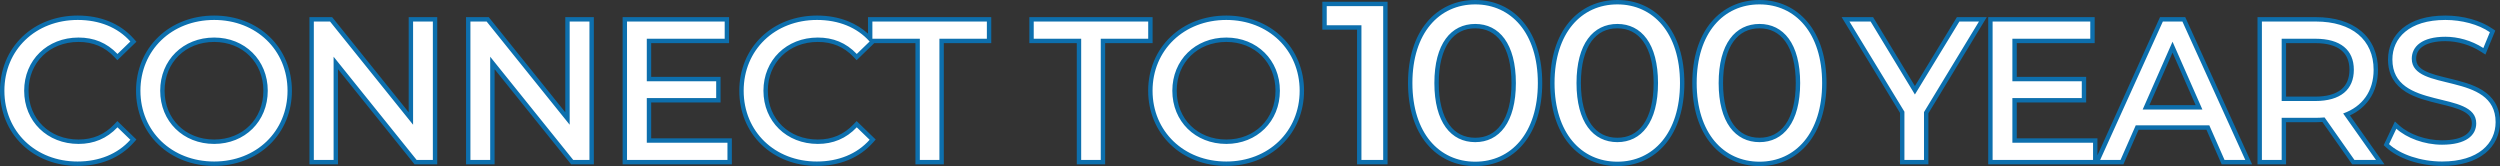
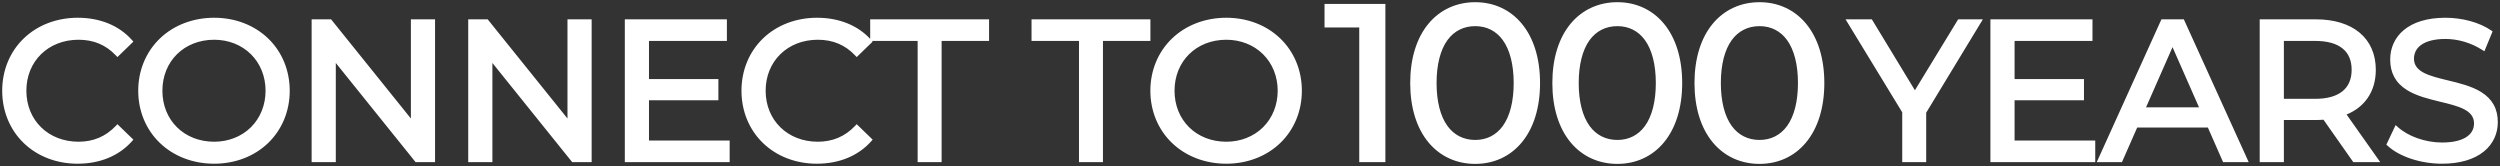
<svg xmlns="http://www.w3.org/2000/svg" width="568.985" height="37.8" viewBox="0 0 568.985 37.8">
  <rect x="0" y="0" width="568.985" height="37.8" fill="#333333" stroke="none" />
  <g id="txt_1000years_bl" transform="translate(-1.16 36.4)" fill="#fff">
    <path d="M 401.615 0.9 C 399.5 0.9 397.514 0.483 395.714 -0.339 C 393.906 -1.164 392.322 -2.381 391.006 -3.954 C 388.264 -7.234 386.815 -11.918 386.815 -17.5 C 386.815 -23.082 388.264 -27.766 391.006 -31.046 C 392.322 -32.619 393.906 -33.836 395.714 -34.661 C 397.514 -35.483 399.5 -35.9 401.615 -35.9 C 403.718 -35.9 405.694 -35.483 407.488 -34.661 C 409.289 -33.835 410.868 -32.619 412.18 -31.045 C 414.918 -27.763 416.365 -23.079 416.365 -17.5 C 416.365 -11.921 414.918 -7.237 412.18 -3.955 C 410.868 -2.381 409.289 -1.165 407.488 -0.339 C 405.694 0.483 403.718 0.9 401.615 0.9 Z M 401.615 -30.45 C 398.998 -30.45 396.817 -29.356 395.306 -27.287 C 393.677 -25.053 392.815 -21.669 392.815 -17.5 C 392.815 -13.331 393.677 -9.947 395.306 -7.714 C 396.817 -5.644 398.998 -4.55 401.615 -4.55 C 404.209 -4.55 406.375 -5.644 407.879 -7.713 C 409.506 -9.95 410.365 -13.334 410.365 -17.5 C 410.365 -21.666 409.506 -25.051 407.879 -27.287 C 406.375 -29.356 404.209 -30.45 401.615 -30.45 Z M 369.265 0.9 C 367.15 0.9 365.164 0.483 363.364 -0.339 C 361.556 -1.164 359.972 -2.381 358.656 -3.954 C 355.914 -7.234 354.465 -11.918 354.465 -17.5 C 354.465 -23.082 355.914 -27.766 358.656 -31.046 C 359.972 -32.619 361.556 -33.836 363.364 -34.661 C 365.164 -35.483 367.15 -35.9 369.265 -35.9 C 371.368 -35.9 373.344 -35.483 375.138 -34.661 C 376.939 -33.835 378.518 -32.619 379.83 -31.045 C 382.568 -27.763 384.015 -23.079 384.015 -17.5 C 384.015 -11.921 382.568 -7.237 379.83 -3.955 C 378.518 -2.381 376.939 -1.165 375.138 -0.339 C 373.344 0.483 371.368 0.9 369.265 0.9 Z M 369.265 -30.45 C 366.648 -30.45 364.467 -29.356 362.956 -27.287 C 361.326 -25.053 360.465 -21.669 360.465 -17.5 C 360.465 -13.331 361.326 -9.947 362.956 -7.714 C 364.467 -5.644 366.648 -4.55 369.265 -4.55 C 371.859 -4.55 374.025 -5.644 375.529 -7.713 C 377.155 -9.95 378.015 -13.334 378.015 -17.5 C 378.015 -21.666 377.155 -25.051 375.529 -27.287 C 374.025 -29.356 371.859 -30.45 369.265 -30.45 Z M 336.915 0.9 C 334.8 0.9 332.814 0.483 331.014 -0.339 C 329.206 -1.164 327.622 -2.381 326.306 -3.954 C 323.564 -7.234 322.115 -11.918 322.115 -17.5 C 322.115 -23.082 323.564 -27.766 326.306 -31.046 C 327.622 -32.619 329.206 -33.836 331.014 -34.661 C 332.814 -35.483 334.8 -35.9 336.915 -35.9 C 339.018 -35.9 340.994 -35.483 342.788 -34.661 C 344.589 -33.835 346.168 -32.619 347.48 -31.045 C 350.218 -27.763 351.665 -23.079 351.665 -17.5 C 351.665 -11.921 350.218 -7.237 347.48 -3.955 C 346.168 -2.381 344.589 -1.165 342.788 -0.339 C 340.994 0.483 339.018 0.9 336.915 0.9 Z M 336.915 -30.45 C 334.298 -30.45 332.117 -29.356 330.606 -27.287 C 328.976 -25.053 328.115 -21.669 328.115 -17.5 C 328.115 -13.331 328.976 -9.947 330.606 -7.714 C 332.117 -5.644 334.298 -4.55 336.915 -4.55 C 339.509 -4.55 341.675 -5.644 343.179 -7.713 C 344.805 -9.95 345.665 -13.334 345.665 -17.5 C 345.665 -21.666 344.805 -25.051 343.179 -27.287 C 341.675 -29.356 339.509 -30.45 336.915 -30.45 Z M 556.95 0.86 C 552.095 0.86 547.228 -0.747 544.55 -3.234 L 544.281 -3.483 L 544.438 -3.814 L 546.103 -7.324 L 546.391 -7.932 L 546.89 -7.481 C 549.253 -5.345 553.202 -3.965 556.95 -3.965 C 561.58 -3.965 564.235 -5.554 564.235 -8.325 C 564.235 -11.378 560.681 -12.24 556.565 -13.238 C 553.89 -13.887 551.124 -14.558 548.95 -15.92 C 546.396 -17.518 545.155 -19.789 545.155 -22.86 C 545.155 -24.167 545.412 -25.399 545.919 -26.522 C 546.447 -27.692 547.235 -28.716 548.261 -29.567 C 549.333 -30.457 550.656 -31.146 552.191 -31.615 C 553.808 -32.11 555.667 -32.36 557.715 -32.36 C 561.619 -32.36 565.51 -31.284 568.124 -29.482 L 568.456 -29.252 L 568.302 -28.879 L 566.817 -25.279 L 566.589 -24.727 L 566.086 -25.049 C 563.578 -26.652 560.605 -27.535 557.715 -27.535 C 555.324 -27.535 553.409 -27.06 552.176 -26.163 C 551.122 -25.395 550.565 -24.315 550.565 -23.04 C 550.565 -19.976 554.138 -19.112 558.275 -18.11 C 560.942 -17.465 563.7 -16.797 565.865 -15.451 C 568.409 -13.869 569.645 -11.627 569.645 -8.595 C 569.645 -7.299 569.382 -6.075 568.864 -4.955 C 568.326 -3.792 567.526 -2.772 566.485 -1.924 C 564.251 -0.103 560.953 0.86 556.95 0.86 Z M 280.26 0.86 C 275.458 0.86 271.066 -0.822 267.893 -3.875 C 264.721 -6.927 262.975 -11.144 262.975 -15.75 C 262.975 -20.356 264.721 -24.573 267.893 -27.625 C 271.066 -30.678 275.458 -32.36 280.26 -32.36 C 285.028 -32.36 289.393 -30.684 292.549 -27.641 C 295.713 -24.591 297.455 -20.368 297.455 -15.75 C 297.455 -11.132 295.713 -6.909 292.549 -3.859 C 289.393 -0.816 285.028 0.86 280.26 0.86 Z M 280.26 -27.355 C 273.431 -27.355 268.475 -22.474 268.475 -15.75 C 268.475 -9.026 273.431 -4.145 280.26 -4.145 C 283.507 -4.145 286.476 -5.314 288.621 -7.437 C 290.771 -9.565 291.955 -12.517 291.955 -15.75 C 291.955 -18.983 290.771 -21.935 288.621 -24.063 C 286.476 -26.186 283.507 -27.355 280.26 -27.355 Z M 187.065 0.86 C 182.311 0.86 177.961 -0.81 174.816 -3.842 C 171.655 -6.888 169.915 -11.117 169.915 -15.75 C 169.915 -20.385 171.658 -24.614 174.821 -27.658 C 177.972 -30.69 182.337 -32.36 187.11 -32.36 C 189.614 -32.36 191.941 -31.931 194.025 -31.086 C 196.038 -30.27 197.781 -29.082 199.21 -27.554 L 199.21 -27.585 L 199.21 -31.5 L 199.21 -32 L 199.71 -32 L 225.765 -32 L 226.265 -32 L 226.265 -31.5 L 226.265 -27.585 L 226.265 -27.085 L 225.765 -27.085 L 215.465 -27.085 L 215.465 -3.552713678800501e-15 L 215.465 0.5 L 214.965 0.5 L 210.51 0.5 L 210.01 0.5 L 210.01 -3.552713678800501e-15 L 210.01 -27.085 L 199.71 -27.085 L 199.633 -27.085 L 199.772 -26.929 L 199.428 -26.596 L 196.503 -23.761 L 196.14 -23.409 L 195.792 -23.776 C 193.511 -26.184 190.73 -27.355 187.29 -27.355 C 180.409 -27.355 175.415 -22.474 175.415 -15.75 C 175.415 -9.026 180.409 -4.145 187.29 -4.145 C 188.962 -4.145 190.519 -4.444 191.916 -5.034 C 193.337 -5.633 194.641 -6.554 195.792 -7.769 L 196.14 -8.136 L 196.503 -7.784 L 199.428 -4.949 L 199.772 -4.616 L 199.454 -4.258 C 197.975 -2.594 196.147 -1.309 194.022 -0.437 C 191.922 0.424 189.581 0.86 187.065 0.86 Z M 49.905 0.86 C 45.103 0.86 40.711 -0.822 37.538 -3.875 C 34.366 -6.927 32.62 -11.144 32.62 -15.75 C 32.62 -20.356 34.366 -24.573 37.538 -27.625 C 40.711 -30.678 45.103 -32.36 49.905 -32.36 C 54.673 -32.36 59.038 -30.684 62.194 -27.641 C 65.358 -24.591 67.1 -20.368 67.1 -15.75 C 67.1 -11.132 65.358 -6.909 62.194 -3.859 C 59.038 -0.816 54.673 0.86 49.905 0.86 Z M 49.905 -27.355 C 43.076 -27.355 38.12 -22.474 38.12 -15.75 C 38.12 -9.026 43.076 -4.145 49.905 -4.145 C 53.152 -4.145 56.121 -5.314 58.266 -7.437 C 60.416 -9.565 61.6 -12.517 61.6 -15.75 C 61.6 -18.983 60.416 -21.935 58.266 -24.063 C 56.121 -26.186 53.152 -27.355 49.905 -27.355 Z M 18.81 0.86 C 14.056 0.86 9.706 -0.81 6.56 -3.842 C 3.4 -6.888 1.66 -11.117 1.66 -15.75 C 1.66 -20.385 3.403 -24.614 6.566 -27.658 C 9.717 -30.69 14.082 -32.36 18.855 -32.36 C 21.359 -32.36 23.686 -31.931 25.77 -31.086 C 27.899 -30.222 29.726 -28.944 31.199 -27.287 L 31.517 -26.929 L 31.173 -26.596 L 28.248 -23.761 L 27.885 -23.409 L 27.537 -23.776 C 25.256 -26.184 22.475 -27.355 19.035 -27.355 C 12.154 -27.355 7.16 -22.474 7.16 -15.75 C 7.16 -9.026 12.154 -4.145 19.035 -4.145 C 20.707 -4.145 22.264 -4.444 23.661 -5.034 C 25.082 -5.633 26.386 -6.554 27.537 -7.769 L 27.885 -8.136 L 28.248 -7.784 L 31.173 -4.949 L 31.517 -4.616 L 31.199 -4.258 C 29.72 -2.594 27.892 -1.309 25.767 -0.437 C 23.667 0.424 21.326 0.86 18.81 0.86 Z M 542.885 0.5 L 541.92 0.5 L 537.015 0.5 L 536.755 0.5 L 536.606 0.287 L 529.973 -9.156 C 529.397 -9.117 528.826 -9.085 528.24 -9.085 L 520.955 -9.085 L 520.955 -3.552713678800501e-15 L 520.955 0.5 L 520.455 0.5 L 515.955 0.5 L 515.455 0.5 L 515.455 -3.552713678800501e-15 L 515.455 -31.5 L 515.455 -32 L 515.955 -32 L 528.24 -32 C 532.377 -32 535.821 -30.948 538.202 -28.959 C 540.608 -26.948 541.88 -24.029 541.88 -20.52 C 541.88 -18.009 541.24 -15.825 539.978 -14.028 C 538.84 -12.408 537.245 -11.169 535.229 -10.339 L 542.328 -0.289 L 542.885 0.5 Z M 520.955 -13.91 L 528.105 -13.91 C 530.827 -13.91 532.923 -14.5 534.334 -15.663 C 535.692 -16.782 536.38 -18.416 536.38 -20.52 C 536.38 -22.619 535.692 -24.245 534.336 -25.353 C 532.929 -26.502 530.832 -27.085 528.105 -27.085 L 520.955 -27.085 L 520.955 -13.91 Z M 512.951 0.5 L 512.175 0.5 L 507.45 0.5 L 507.124 0.5 L 506.992 0.201 L 503.659 -7.375 L 487.571 -7.375 L 484.238 0.201 L 484.106 0.5 L 483.78 0.5 L 479.145 0.5 L 478.37 0.5 L 478.689 -0.206 L 492.955 -31.706 L 493.088 -32 L 493.41 -32 L 497.865 -32 L 498.187 -32 L 498.32 -31.707 L 512.63 -0.207 L 512.951 0.5 Z M 489.586 -11.975 L 501.644 -11.975 L 495.615 -25.669 L 489.586 -11.975 Z M 478.025 0.5 L 477.525 0.5 L 454.665 0.5 L 454.165 0.5 L 454.165 -3.552713678800501e-15 L 454.165 -31.5 L 454.165 -32 L 454.665 -32 L 476.895 -32 L 477.395 -32 L 477.395 -31.5 L 477.395 -27.585 L 477.395 -27.085 L 476.895 -27.085 L 459.665 -27.085 L 459.665 -18.41 L 474.96 -18.41 L 475.46 -18.41 L 475.46 -17.91 L 475.46 -14.085 L 475.46 -13.585 L 474.96 -13.585 L 459.665 -13.585 L 459.665 -4.415 L 477.525 -4.415 L 478.025 -4.415 L 478.025 -3.915 L 478.025 -3.552713678800501e-15 L 478.025 0.5 Z M 439.55 0.5 L 439.05 0.5 L 434.595 0.5 L 434.095 0.5 L 434.095 -3.552713678800501e-15 L 434.095 -10.84 L 421.658 -31.24 L 421.195 -32 L 422.085 -32 L 426.9 -32 L 427.181 -32 L 427.327 -31.759 L 436.981 -15.857 L 446.678 -31.76 L 446.824 -32 L 447.105 -32 L 451.56 -32 L 452.448 -32 L 451.987 -31.241 L 439.55 -10.75 L 439.55 -3.552713678800501e-15 L 439.55 0.5 Z M 316.465 0.5 L 315.965 0.5 L 311.015 0.5 L 310.515 0.5 L 310.515 -3.552713678800501e-15 L 310.515 -30.15 L 303.115 -30.15 L 302.615 -30.15 L 302.615 -30.65 L 302.615 -35 L 302.615 -35.5 L 303.115 -35.5 L 315.965 -35.5 L 316.465 -35.5 L 316.465 -35 L 316.465 -3.552713678800501e-15 L 316.465 0.5 Z M 252.185 0.5 L 251.685 0.5 L 247.23 0.5 L 246.73 0.5 L 246.73 -3.552713678800501e-15 L 246.73 -27.085 L 236.43 -27.085 L 235.93 -27.085 L 235.93 -27.585 L 235.93 -31.5 L 235.93 -32 L 236.43 -32 L 262.485 -32 L 262.985 -32 L 262.985 -31.5 L 262.985 -27.585 L 262.985 -27.085 L 262.485 -27.085 L 252.185 -27.085 L 252.185 -3.552713678800501e-15 L 252.185 0.5 Z M 167.225 0.5 L 166.725 0.5 L 143.865 0.5 L 143.365 0.5 L 143.365 -3.552713678800501e-15 L 143.365 -31.5 L 143.365 -32 L 143.865 -32 L 166.095 -32 L 166.595 -32 L 166.595 -31.5 L 166.595 -27.585 L 166.595 -27.085 L 166.095 -27.085 L 148.865 -27.085 L 148.865 -18.41 L 164.16 -18.41 L 164.66 -18.41 L 164.66 -17.91 L 164.66 -14.085 L 164.66 -13.585 L 164.16 -13.585 L 148.865 -13.585 L 148.865 -4.415 L 166.725 -4.415 L 167.225 -4.415 L 167.225 -3.915 L 167.225 -3.552713678800501e-15 L 167.225 0.5 Z M 135.815 0.5 L 135.315 0.5 L 131.625 0.5 L 131.386 0.5 L 131.235 0.313 L 113.225 -22.071 L 113.225 -3.552713678800501e-15 L 113.225 0.5 L 112.725 0.5 L 108.225 0.5 L 107.725 0.5 L 107.725 -3.552713678800501e-15 L 107.725 -31.5 L 107.725 -32 L 108.225 -32 L 111.915 -32 L 112.154 -32 L 112.305 -31.813 L 130.315 -9.429 L 130.315 -31.5 L 130.315 -32 L 130.815 -32 L 135.315 -32 L 135.815 -32 L 135.815 -31.5 L 135.815 -3.552713678800501e-15 L 135.815 0.5 Z M 100.175 0.5 L 99.675 0.5 L 95.985 0.5 L 95.746 0.5 L 95.595 0.313 L 77.585 -22.071 L 77.585 -3.552713678800501e-15 L 77.585 0.5 L 77.085 0.5 L 72.585 0.5 L 72.085 0.5 L 72.085 -3.552713678800501e-15 L 72.085 -31.5 L 72.085 -32 L 72.585 -32 L 76.275 -32 L 76.514 -32 L 76.665 -31.813 L 94.675 -9.429 L 94.675 -31.5 L 94.675 -32 L 95.175 -32 L 99.675 -32 L 100.175 -32 L 100.175 -31.5 L 100.175 -3.552713678800501e-15 L 100.175 0.5 Z" stroke="none" />
-     <path d="M 401.615 0.4 C 409.765 0.4 415.865 -6.1 415.865 -17.5 C 415.865 -28.9 409.765 -35.4 401.615 -35.4 C 393.415 -35.4 387.315 -28.9 387.315 -17.5 C 387.315 -6.1 393.415 0.4 401.615 0.4 M 401.615 -30.95 C 407.065 -30.95 410.865 -26.45 410.865 -17.5 C 410.865 -8.55 407.065 -4.05 401.615 -4.05 C 396.115 -4.05 392.315 -8.55 392.315 -17.5 C 392.315 -26.45 396.115 -30.95 401.615 -30.95 M 369.265 0.4 C 377.415 0.4 383.515 -6.1 383.515 -17.5 C 383.515 -28.9 377.415 -35.4 369.265 -35.4 C 361.065 -35.4 354.965 -28.9 354.965 -17.5 C 354.965 -6.1 361.065 0.4 369.265 0.4 M 369.265 -30.95 C 374.715 -30.95 378.515 -26.45 378.515 -17.5 C 378.515 -8.55 374.715 -4.05 369.265 -4.05 C 363.765 -4.05 359.965 -8.55 359.965 -17.5 C 359.965 -26.45 363.765 -30.95 369.265 -30.95 M 336.915 0.4 C 345.065 0.4 351.165 -6.1 351.165 -17.5 C 351.165 -28.9 345.065 -35.4 336.915 -35.4 C 328.715 -35.4 322.615 -28.9 322.615 -17.5 C 322.615 -6.1 328.715 0.4 336.915 0.4 M 336.915 -30.95 C 342.365 -30.95 346.165 -26.45 346.165 -17.5 C 346.165 -8.55 342.365 -4.05 336.915 -4.05 C 331.415 -4.05 327.615 -8.55 327.615 -17.5 C 327.615 -26.45 331.415 -30.95 336.915 -30.95 M 556.95 0.36 C 565.275 0.36 569.145 -3.78 569.145 -8.595 C 569.145 -20.16 550.065 -15.345 550.065 -23.04 C 550.065 -25.785 552.36 -28.035 557.715 -28.035 C 560.505 -28.035 563.61 -27.225 566.355 -25.47 L 567.84 -29.07 C 565.23 -30.87 561.405 -31.86 557.715 -31.86 C 549.435 -31.86 545.655 -27.72 545.655 -22.86 C 545.655 -11.16 564.735 -16.02 564.735 -8.325 C 564.735 -5.58 562.395 -3.465 556.95 -3.465 C 552.9 -3.465 548.895 -4.995 546.555 -7.11 L 544.89 -3.6 C 547.41 -1.26 552.135 0.36 556.95 0.36 M 280.26 0.36 C 289.845 0.36 296.955 -6.48 296.955 -15.75 C 296.955 -25.02 289.845 -31.86 280.26 -31.86 C 270.585 -31.86 263.475 -24.975 263.475 -15.75 C 263.475 -6.525 270.585 0.36 280.26 0.36 M 280.26 -27.855 C 287.235 -27.855 292.455 -22.725 292.455 -15.75 C 292.455 -8.775 287.235 -3.645 280.26 -3.645 C 273.195 -3.645 267.975 -8.775 267.975 -15.75 C 267.975 -22.725 273.195 -27.855 280.26 -27.855 M 187.065 0.36 C 191.97 0.36 196.2 -1.35 199.08 -4.59 L 196.155 -7.425 C 193.725 -4.86 190.755 -3.645 187.29 -3.645 C 180.18 -3.645 174.915 -8.775 174.915 -15.75 C 174.915 -22.725 180.18 -27.855 187.29 -27.855 C 190.755 -27.855 193.725 -26.685 196.155 -24.12 L 199.08 -26.955 C 196.2 -30.195 191.97 -31.86 187.11 -31.86 C 177.525 -31.86 170.415 -25.065 170.415 -15.75 C 170.415 -6.435 177.525 0.36 187.065 0.36 M 49.905 0.36 C 59.49 0.36 66.6 -6.48 66.6 -15.75 C 66.6 -25.02 59.49 -31.86 49.905 -31.86 C 40.23 -31.86 33.12 -24.975 33.12 -15.75 C 33.12 -6.525 40.23 0.36 49.905 0.36 M 49.905 -27.855 C 56.88 -27.855 62.1 -22.725 62.1 -15.75 C 62.1 -8.775 56.88 -3.645 49.905 -3.645 C 42.84 -3.645 37.62 -8.775 37.62 -15.75 C 37.62 -22.725 42.84 -27.855 49.905 -27.855 M 18.81 0.36 C 23.715 0.36 27.945 -1.35 30.825 -4.59 L 27.9 -7.425 C 25.47 -4.86 22.5 -3.645 19.035 -3.645 C 11.925 -3.645 6.66 -8.775 6.66 -15.75 C 6.66 -22.725 11.925 -27.855 19.035 -27.855 C 22.5 -27.855 25.47 -26.685 27.9 -24.12 L 30.825 -26.955 C 27.945 -30.195 23.715 -31.86 18.855 -31.86 C 9.27 -31.86 2.16 -25.065 2.16 -15.75 C 2.16 -6.435 9.27 0.36 18.81 0.36 M 541.92 -3.552713678800501e-15 L 534.45 -10.575 C 538.86 -12.15 541.38 -15.66 541.38 -20.52 C 541.38 -27.36 536.43 -31.5 528.24 -31.5 L 515.955 -31.5 L 515.955 -3.552713678800501e-15 L 520.455 -3.552713678800501e-15 L 520.455 -9.585 L 528.24 -9.585 C 528.915 -9.585 529.59 -9.63 530.22 -9.675 L 537.015 -3.552713678800501e-15 L 541.92 -3.552713678800501e-15 M 520.455 -27.585 L 528.105 -27.585 C 533.865 -27.585 536.88 -25.02 536.88 -20.52 C 536.88 -16.02 533.865 -13.41 528.105 -13.41 L 520.455 -13.41 L 520.455 -27.585 M 512.175 -3.552713678800501e-15 L 497.865 -31.5 L 493.41 -31.5 L 479.145 -3.552713678800501e-15 L 483.78 -3.552713678800501e-15 L 487.245 -7.875 L 503.985 -7.875 L 507.45 -3.552713678800501e-15 L 512.175 -3.552713678800501e-15 M 502.41 -11.475 L 488.82 -11.475 L 495.615 -26.91 L 502.41 -11.475 M 477.525 -3.552713678800501e-15 L 477.525 -3.915 L 459.165 -3.915 L 459.165 -14.085 L 474.96 -14.085 L 474.96 -17.91 L 459.165 -17.91 L 459.165 -27.585 L 476.895 -27.585 L 476.895 -31.5 L 454.665 -31.5 L 454.665 -3.552713678800501e-15 L 477.525 -3.552713678800501e-15 M 439.05 -3.552713678800501e-15 L 439.05 -10.89 L 451.56 -31.5 L 447.105 -31.5 L 436.98 -14.895 L 426.9 -31.5 L 422.085 -31.5 L 434.595 -10.98 L 434.595 -3.552713678800501e-15 L 439.05 -3.552713678800501e-15 M 315.965 -3.552713678800501e-15 L 315.965 -35 L 303.115 -35 L 303.115 -30.65 L 311.015 -30.65 L 311.015 -3.552713678800501e-15 L 315.965 -3.552713678800501e-15 M 251.685 -3.552713678800501e-15 L 251.685 -27.585 L 262.485 -27.585 L 262.485 -31.5 L 236.43 -31.5 L 236.43 -27.585 L 247.23 -27.585 L 247.23 -3.552713678800501e-15 L 251.685 -3.552713678800501e-15 M 214.965 -3.552713678800501e-15 L 214.965 -27.585 L 225.765 -27.585 L 225.765 -31.5 L 199.71 -31.5 L 199.71 -27.585 L 210.51 -27.585 L 210.51 -3.552713678800501e-15 L 214.965 -3.552713678800501e-15 M 166.725 -3.552713678800501e-15 L 166.725 -3.915 L 148.365 -3.915 L 148.365 -14.085 L 164.16 -14.085 L 164.16 -17.91 L 148.365 -17.91 L 148.365 -27.585 L 166.095 -27.585 L 166.095 -31.5 L 143.865 -31.5 L 143.865 -3.552713678800501e-15 L 166.725 -3.552713678800501e-15 M 135.315 -3.552713678800501e-15 L 135.315 -31.5 L 130.815 -31.5 L 130.815 -8.01 L 111.915 -31.5 L 108.225 -31.5 L 108.225 -3.552713678800501e-15 L 112.725 -3.552713678800501e-15 L 112.725 -23.49 L 131.625 -3.552713678800501e-15 L 135.315 -3.552713678800501e-15 M 99.675 -3.552713678800501e-15 L 99.675 -31.5 L 95.175 -31.5 L 95.175 -8.01 L 76.275 -31.5 L 72.585 -31.5 L 72.585 -3.552713678800501e-15 L 77.085 -3.552713678800501e-15 L 77.085 -23.49 L 95.985 -3.552713678800501e-15 L 99.675 -3.552713678800501e-15 M 401.615 1.4 C 399.428 1.4 397.372 0.968 395.506 0.116 C 393.63 -0.741 391.987 -2.002 390.623 -3.634 C 387.805 -7.004 386.315 -11.799 386.315 -17.5 C 386.315 -23.201 387.805 -27.996 390.623 -31.366 C 391.987 -32.998 393.63 -34.259 395.506 -35.116 C 397.372 -35.968 399.428 -36.4 401.615 -36.4 C 403.791 -36.4 405.837 -35.968 407.697 -35.115 C 409.566 -34.258 411.204 -32.997 412.564 -31.365 C 415.378 -27.992 416.865 -23.197 416.865 -17.5 C 416.865 -11.803 415.378 -7.008 412.564 -3.635 C 411.204 -2.003 409.566 -0.742 407.697 0.115 C 405.837 0.968 403.791 1.4 401.615 1.4 Z M 401.615 -29.95 C 399.13 -29.95 397.143 -28.955 395.71 -26.992 C 394.143 -24.845 393.315 -21.562 393.315 -17.5 C 393.315 -13.438 394.143 -10.155 395.71 -8.008 C 397.143 -6.045 399.13 -5.05 401.615 -5.05 C 404.077 -5.05 406.049 -6.045 407.475 -8.007 C 409.039 -10.158 409.865 -13.44 409.865 -17.5 C 409.865 -21.56 409.039 -24.843 407.475 -26.993 C 406.049 -28.955 404.077 -29.95 401.615 -29.95 Z M 369.265 1.4 C 367.078 1.4 365.022 0.968 363.156 0.116 C 361.28 -0.741 359.637 -2.002 358.273 -3.634 C 355.455 -7.004 353.965 -11.799 353.965 -17.5 C 353.965 -23.201 355.455 -27.996 358.273 -31.366 C 359.637 -32.998 361.28 -34.259 363.156 -35.116 C 365.022 -35.968 367.078 -36.4 369.265 -36.4 C 371.441 -36.4 373.487 -35.968 375.347 -35.115 C 377.216 -34.258 378.854 -32.997 380.214 -31.365 C 383.028 -27.992 384.515 -23.197 384.515 -17.5 C 384.515 -11.803 383.028 -7.008 380.214 -3.635 C 378.854 -2.003 377.216 -0.742 375.347 0.115 C 373.487 0.968 371.441 1.4 369.265 1.4 Z M 369.265 -29.95 C 366.78 -29.95 364.793 -28.955 363.36 -26.992 C 361.793 -24.845 360.965 -21.562 360.965 -17.5 C 360.965 -13.438 361.793 -10.155 363.36 -8.008 C 364.793 -6.045 366.78 -5.05 369.265 -5.05 C 371.727 -5.05 373.699 -6.045 375.125 -8.007 C 376.689 -10.158 377.515 -13.44 377.515 -17.5 C 377.515 -21.56 376.689 -24.843 375.125 -26.993 C 373.699 -28.955 371.727 -29.95 369.265 -29.95 Z M 336.915 1.4 C 334.728 1.4 332.672 0.968 330.806 0.116 C 328.93 -0.741 327.287 -2.002 325.923 -3.634 C 323.105 -7.004 321.615 -11.799 321.615 -17.5 C 321.615 -23.201 323.105 -27.996 325.923 -31.366 C 327.287 -32.998 328.93 -34.259 330.806 -35.116 C 332.672 -35.968 334.728 -36.4 336.915 -36.4 C 339.091 -36.4 341.137 -35.968 342.997 -35.115 C 344.866 -34.258 346.504 -32.997 347.864 -31.365 C 350.678 -27.992 352.165 -23.197 352.165 -17.5 C 352.165 -11.803 350.678 -7.008 347.864 -3.635 C 346.504 -2.003 344.866 -0.742 342.997 0.115 C 341.137 0.968 339.091 1.4 336.915 1.4 Z M 336.915 -29.95 C 334.43 -29.95 332.443 -28.955 331.01 -26.992 C 329.443 -24.845 328.615 -21.562 328.615 -17.5 C 328.615 -13.438 329.443 -10.155 331.01 -8.008 C 332.443 -6.045 334.43 -5.05 336.915 -5.05 C 339.377 -5.05 341.349 -6.045 342.775 -8.007 C 344.339 -10.158 345.165 -13.44 345.165 -17.5 C 345.165 -21.56 344.339 -24.843 342.775 -26.993 C 341.349 -28.955 339.377 -29.95 336.915 -29.95 Z M 556.95 1.36 C 551.976 1.36 546.975 -0.299 544.21 -2.867 L 543.672 -3.366 L 546.228 -8.754 L 547.226 -7.852 C 549.502 -5.794 553.319 -4.465 556.95 -4.465 C 559.299 -4.465 561.155 -4.888 562.317 -5.689 C 563.258 -6.337 563.735 -7.224 563.735 -8.325 C 563.735 -9.521 563.163 -10.336 561.823 -11.05 C 560.45 -11.781 558.506 -12.253 556.447 -12.752 C 553.734 -13.411 550.928 -14.091 548.684 -15.496 C 547.405 -16.297 546.457 -17.239 545.785 -18.376 C 545.035 -19.644 544.655 -21.153 544.655 -22.86 C 544.655 -24.238 544.927 -25.54 545.464 -26.728 C 546.023 -27.968 546.857 -29.052 547.942 -29.952 C 549.065 -30.884 550.446 -31.605 552.045 -32.094 C 553.71 -32.602 555.617 -32.86 557.715 -32.86 C 561.717 -32.86 565.714 -31.751 568.408 -29.893 L 569.072 -29.435 L 566.824 -23.983 L 565.816 -24.628 C 563.388 -26.18 560.511 -27.035 557.715 -27.035 C 555.43 -27.035 553.617 -26.594 552.471 -25.759 C 551.538 -25.079 551.065 -24.164 551.065 -23.04 C 551.065 -21.839 551.641 -21.021 552.99 -20.304 C 554.371 -19.569 556.325 -19.097 558.393 -18.596 C 561.098 -17.941 563.896 -17.264 566.129 -15.875 C 567.404 -15.083 568.349 -14.151 569.018 -13.028 C 569.766 -11.774 570.145 -10.282 570.145 -8.595 C 570.145 -5.801 568.957 -3.294 566.801 -1.537 C 564.476 0.358 561.07 1.36 556.95 1.36 Z M 280.26 1.36 C 275.328 1.36 270.813 -0.371 267.546 -3.515 C 264.276 -6.662 262.475 -11.007 262.475 -15.75 C 262.475 -20.493 264.276 -24.838 267.546 -27.985 C 270.813 -31.129 275.328 -32.86 280.26 -32.86 C 285.158 -32.86 289.646 -31.134 292.896 -28.001 C 296.158 -24.856 297.955 -20.505 297.955 -15.75 C 297.955 -10.995 296.158 -6.644 292.896 -3.499 C 289.646 -0.366 285.158 1.36 280.26 1.36 Z M 280.26 -26.855 C 273.721 -26.855 268.975 -22.185 268.975 -15.75 C 268.975 -9.315 273.721 -4.645 280.26 -4.645 C 286.747 -4.645 291.455 -9.315 291.455 -15.75 C 291.455 -22.185 286.747 -26.855 280.26 -26.855 Z M 187.065 1.36 C 182.181 1.36 177.707 -0.36 174.469 -3.482 C 171.21 -6.623 169.415 -10.98 169.415 -15.75 C 169.415 -20.522 171.212 -24.879 174.475 -28.019 C 177.719 -31.141 182.207 -32.86 187.11 -32.86 C 189.679 -32.86 192.069 -32.419 194.213 -31.549 C 195.904 -30.863 197.411 -29.924 198.71 -28.748 L 198.71 -32.5 L 226.765 -32.5 L 226.765 -26.585 L 215.965 -26.585 L 215.965 1 L 209.51 1 L 209.51 -26.585 L 200.135 -26.585 L 196.125 -22.698 L 195.429 -23.432 C 193.247 -25.735 190.585 -26.855 187.29 -26.855 C 180.699 -26.855 175.915 -22.185 175.915 -15.75 C 175.915 -9.315 180.699 -4.645 187.29 -4.645 C 190.556 -4.645 193.218 -5.779 195.429 -8.113 L 196.125 -8.847 L 200.464 -4.641 L 199.827 -3.926 C 198.298 -2.205 196.408 -0.875 194.211 0.025 C 192.051 0.911 189.647 1.36 187.065 1.36 Z M 49.905 1.36 C 44.973 1.36 40.458 -0.371 37.191 -3.515 C 33.921 -6.662 32.12 -11.007 32.12 -15.75 C 32.12 -20.493 33.921 -24.838 37.191 -27.985 C 40.458 -31.129 44.973 -32.86 49.905 -32.86 C 54.803 -32.86 59.291 -31.134 62.541 -28.001 C 65.803 -24.856 67.6 -20.505 67.6 -15.75 C 67.6 -10.995 65.803 -6.644 62.541 -3.499 C 59.291 -0.366 54.803 1.36 49.905 1.36 Z M 49.905 -26.855 C 43.366 -26.855 38.62 -22.185 38.62 -15.75 C 38.62 -9.315 43.366 -4.645 49.905 -4.645 C 56.392 -4.645 61.1 -9.315 61.1 -15.75 C 61.1 -22.185 56.392 -26.855 49.905 -26.855 Z M 18.81 1.36 C 13.926 1.36 9.452 -0.36 6.213 -3.482 C 2.955 -6.623 1.16 -10.98 1.16 -15.75 C 1.16 -20.522 2.957 -24.879 6.22 -28.019 C 9.464 -31.141 13.952 -32.86 18.855 -32.86 C 21.424 -32.86 23.814 -32.419 25.958 -31.549 C 28.159 -30.657 30.048 -29.334 31.572 -27.619 L 32.209 -26.903 L 27.87 -22.698 L 27.174 -23.432 C 24.992 -25.735 22.33 -26.855 19.035 -26.855 C 12.444 -26.855 7.66 -22.185 7.66 -15.75 C 7.66 -9.315 12.444 -4.645 19.035 -4.645 C 22.301 -4.645 24.963 -5.779 27.174 -8.113 L 27.87 -8.847 L 32.209 -4.641 L 31.572 -3.926 C 30.043 -2.205 28.153 -0.875 25.956 0.025 C 23.796 0.911 21.392 1.36 18.81 1.36 Z M 543.851 1 L 536.495 1 L 529.726 -8.639 C 529.241 -8.609 528.74 -8.585 528.24 -8.585 L 521.455 -8.585 L 521.455 1 L 514.955 1 L 514.955 -32.5 L 528.24 -32.5 C 532.495 -32.5 536.051 -31.408 538.523 -29.342 C 541.046 -27.233 542.38 -24.182 542.38 -20.52 C 542.38 -17.905 541.71 -15.624 540.387 -13.741 C 539.304 -12.198 537.828 -10.986 535.991 -10.127 L 543.851 1 Z M 521.455 -14.41 L 528.105 -14.41 C 530.708 -14.41 532.697 -14.962 534.016 -16.049 C 535.253 -17.069 535.88 -18.573 535.88 -20.52 C 535.88 -22.462 535.254 -23.957 534.02 -24.965 C 532.704 -26.04 530.714 -26.585 528.105 -26.585 L 521.455 -26.585 L 521.455 -14.41 Z M 513.728 1 L 506.798 1 L 503.333 -6.875 L 487.898 -6.875 L 484.433 1 L 453.665 1 L 453.665 -32.5 L 477.895 -32.5 L 477.895 -26.585 L 460.165 -26.585 L 460.165 -18.91 L 475.96 -18.91 L 475.96 -13.085 L 460.165 -13.085 L 460.165 -4.915 L 478.525 -4.915 L 478.525 -1.055 L 492.765 -32.5 L 498.509 -32.5 L 513.728 1 Z M 490.353 -12.475 L 500.877 -12.475 L 495.615 -24.428 L 490.353 -12.475 Z M 440.05 1 L 433.595 1 L 433.595 -10.699 L 420.304 -32.5 L 427.463 -32.5 L 436.982 -16.819 L 446.544 -32.5 L 453.337 -32.5 L 440.05 -10.61 L 440.05 1 Z M 316.965 1 L 310.015 1 L 310.015 -29.65 L 302.115 -29.65 L 302.115 -36 L 316.965 -36 L 316.965 1 Z M 252.685 1 L 246.23 1 L 246.23 -26.585 L 235.43 -26.585 L 235.43 -32.5 L 263.485 -32.5 L 263.485 -26.585 L 252.685 -26.585 L 252.685 1 Z M 167.725 1 L 142.865 1 L 142.865 -32.5 L 167.095 -32.5 L 167.095 -26.585 L 149.365 -26.585 L 149.365 -18.91 L 165.16 -18.91 L 165.16 -13.085 L 149.365 -13.085 L 149.365 -4.915 L 167.725 -4.915 L 167.725 1 Z M 136.315 1 L 131.146 1 L 113.725 -20.652 L 113.725 1 L 107.225 1 L 107.225 -32.5 L 112.394 -32.5 L 129.815 -10.848 L 129.815 -32.5 L 136.315 -32.5 L 136.315 1 Z M 100.675 1 L 95.506 1 L 78.085 -20.652 L 78.085 1 L 71.585 1 L 71.585 -32.5 L 76.754 -32.5 L 94.175 -10.848 L 94.175 -32.5 L 100.675 -32.5 L 100.675 1 Z" stroke="none" fill="#0d6fad" />
  </g>
</svg>